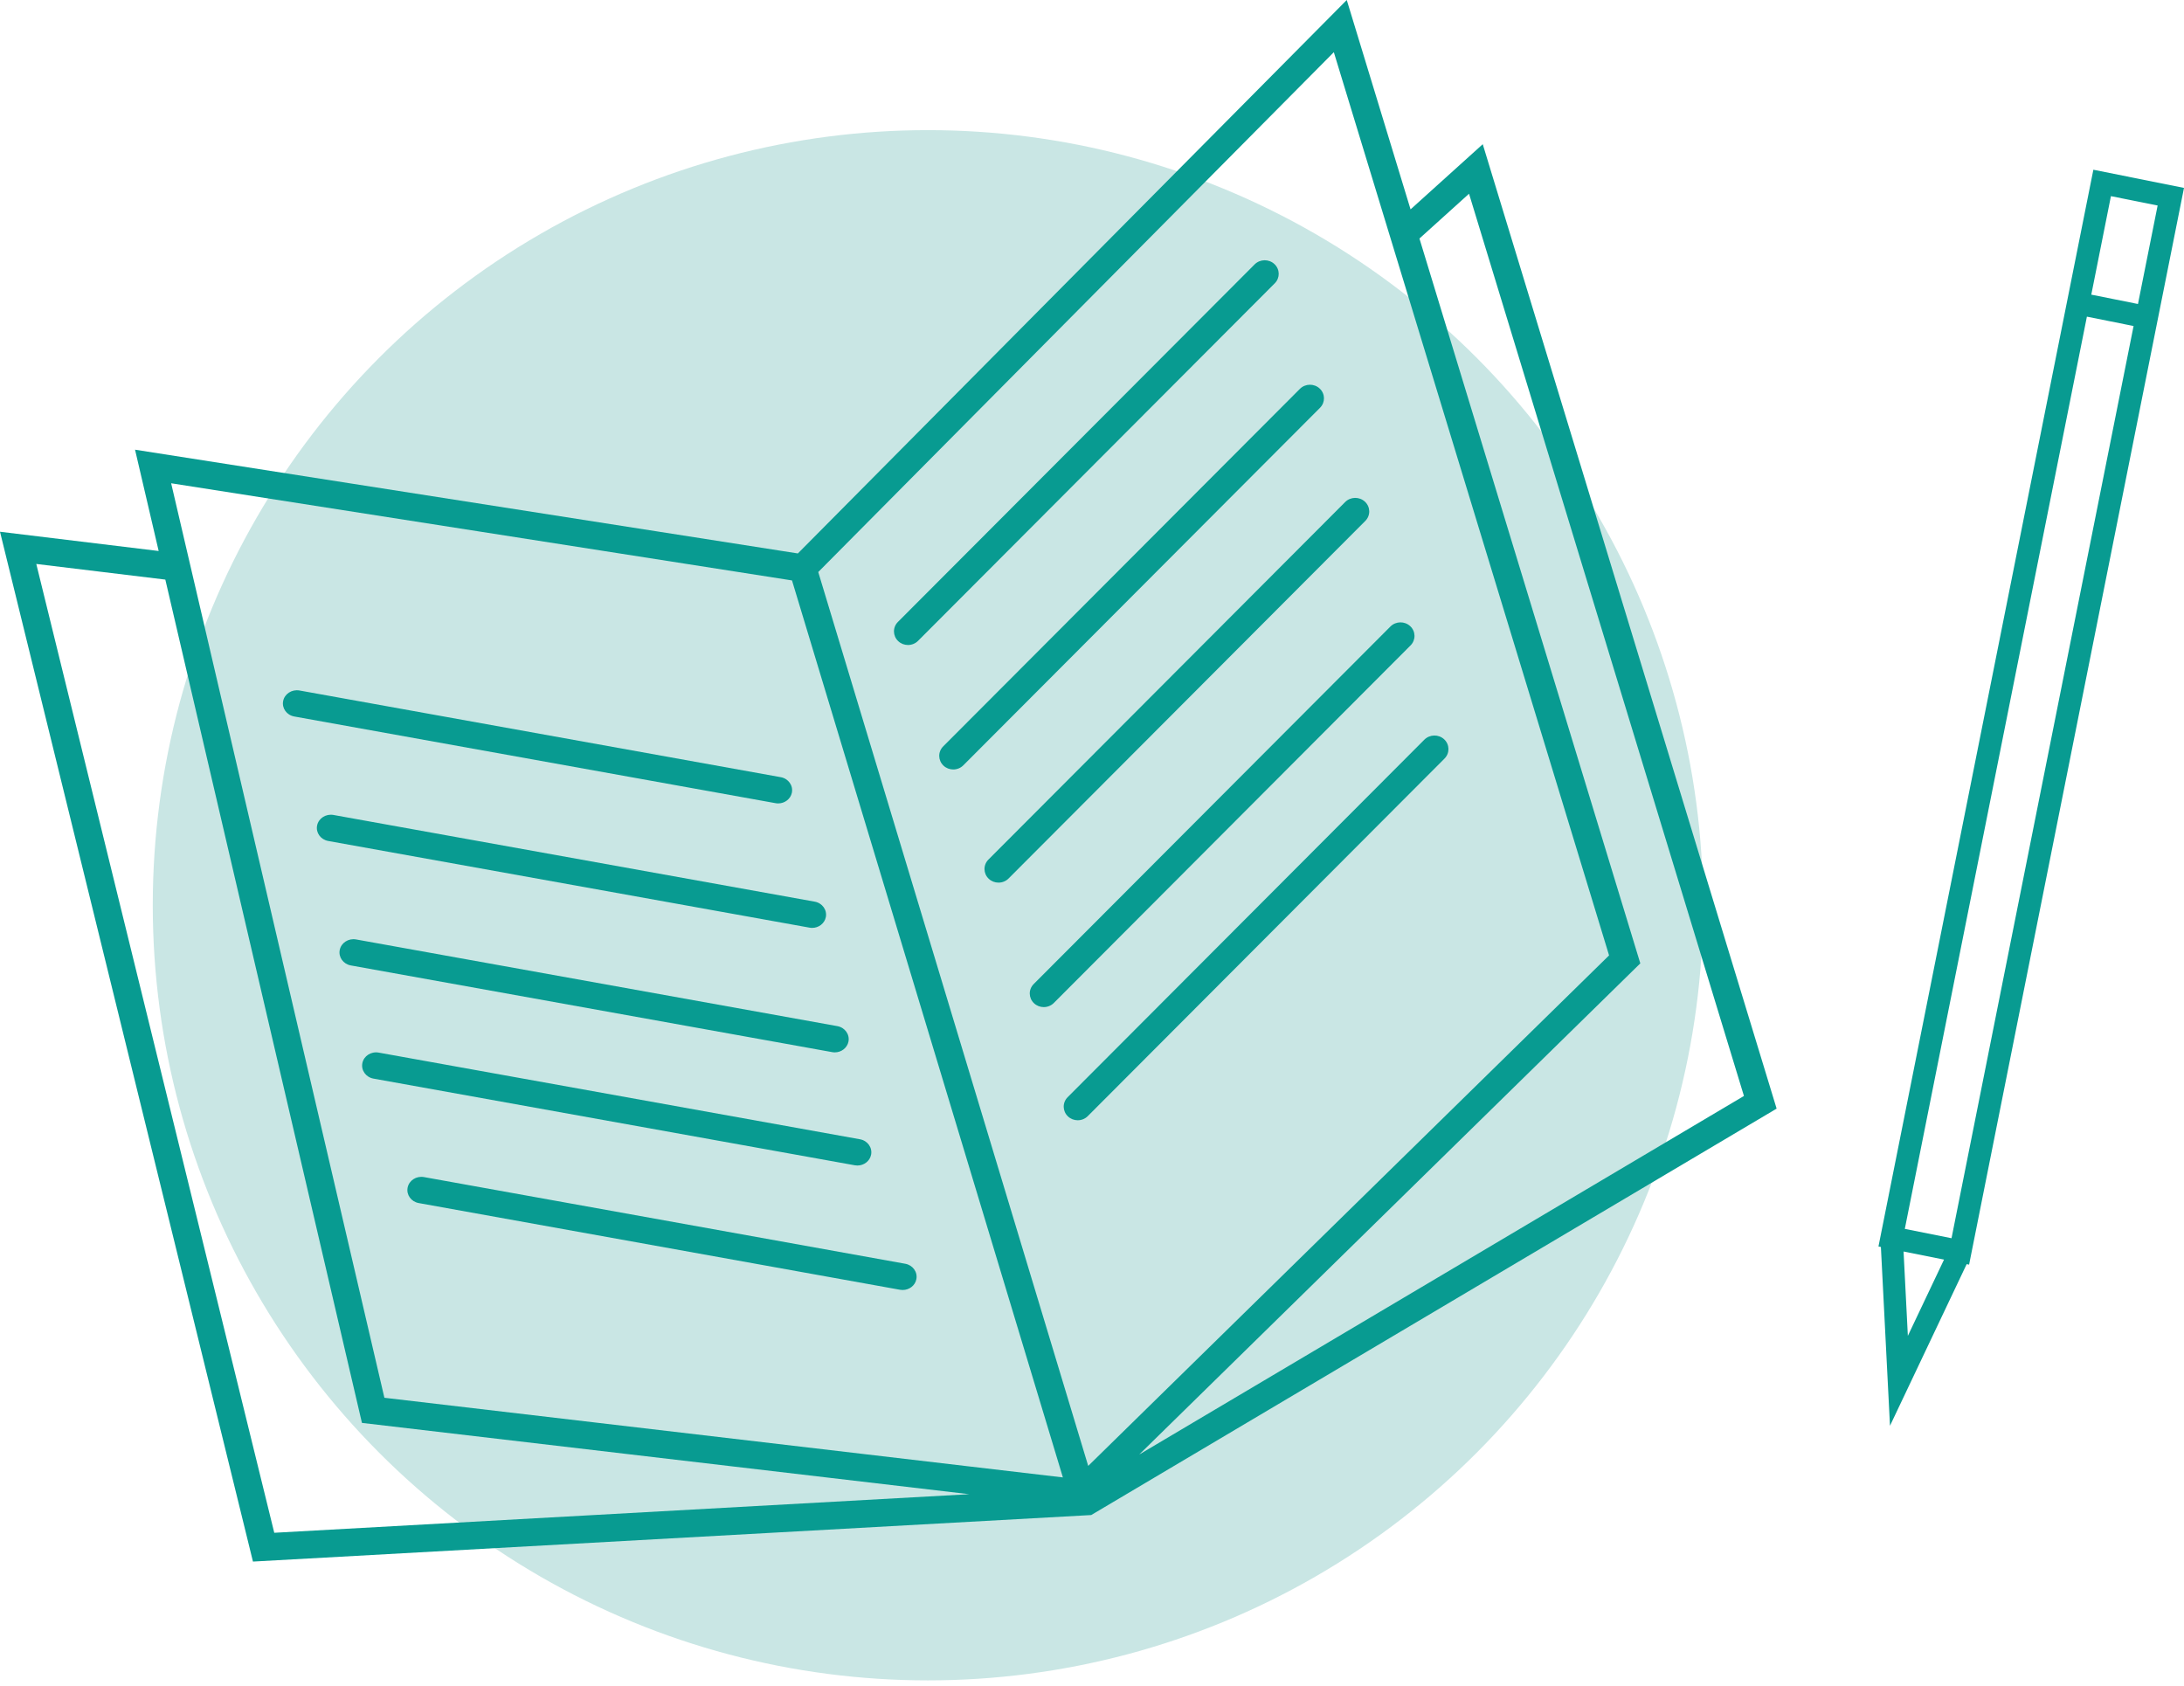
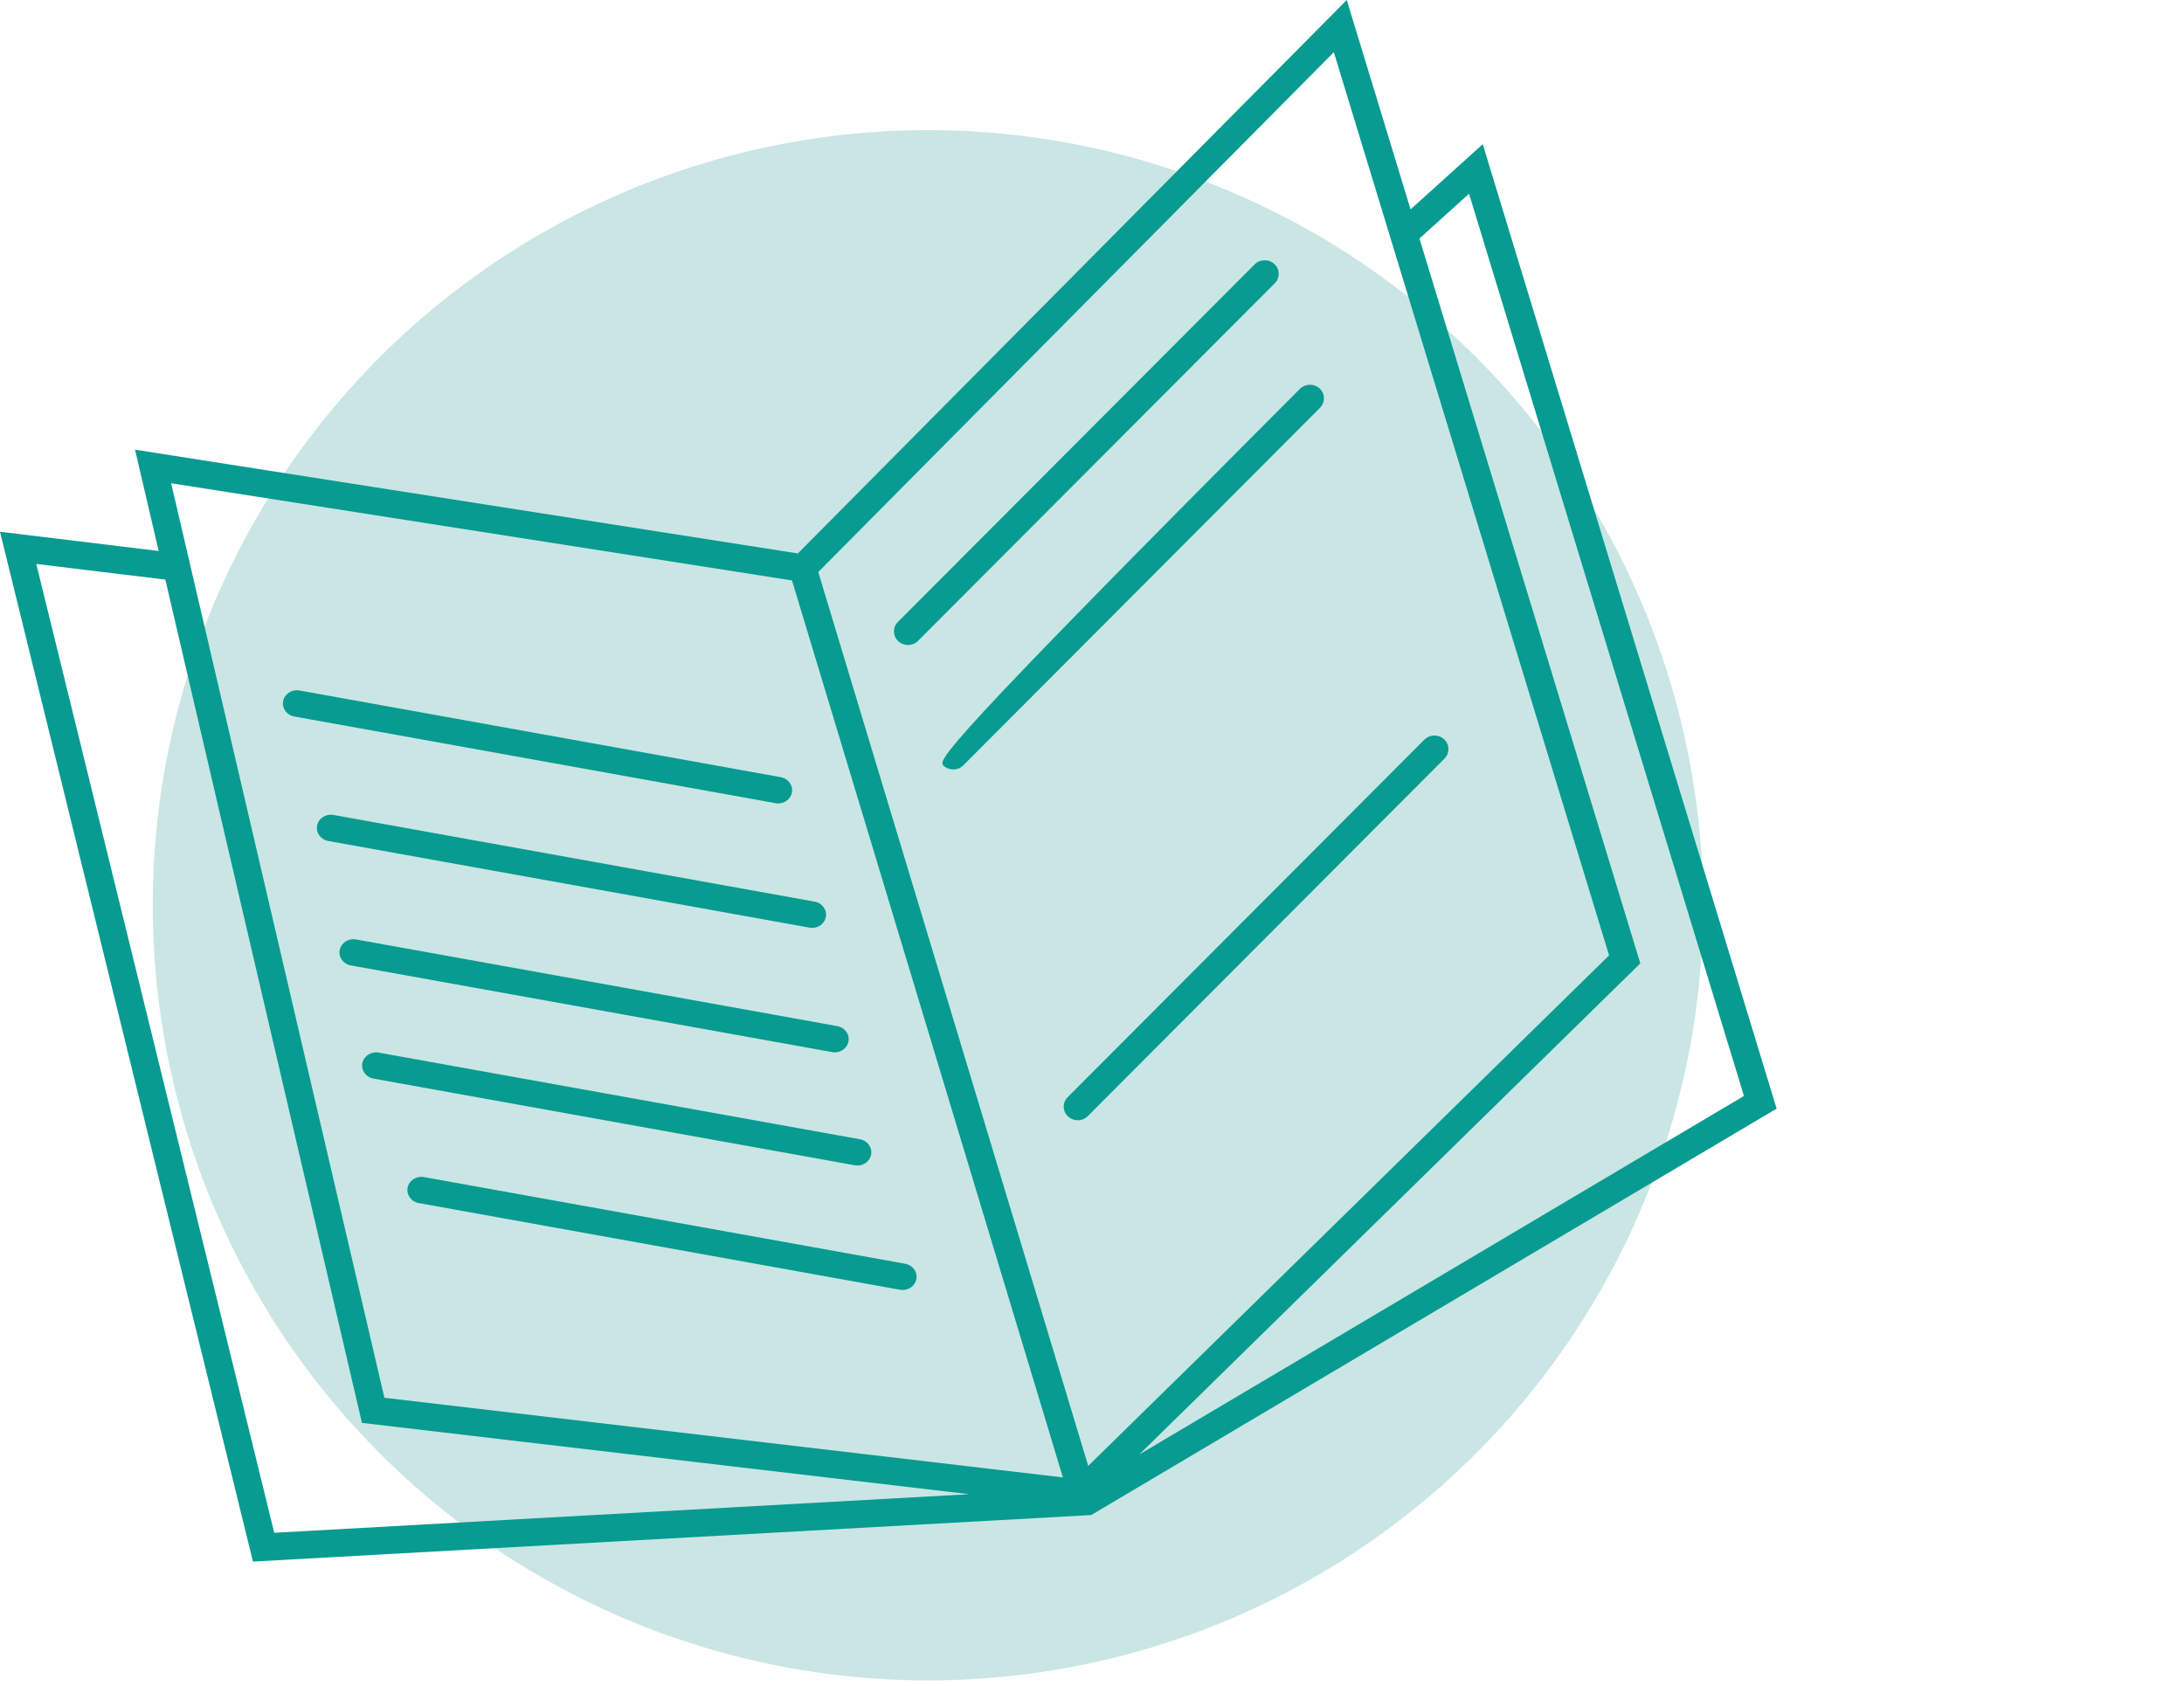
<svg xmlns="http://www.w3.org/2000/svg" width="193px" height="149px" viewBox="0 0 193 149" version="1.1">
  <title>About-ProfessionalDevelopment</title>
  <g id="About" stroke="none" stroke-width="1" fill="none" fill-rule="evenodd">
    <g transform="translate(-246, -1830)" id="About-ProfessionalDevelopment">
      <g transform="translate(246, 1830)">
        <circle id="Oval" fill="#C9E6E4" cx="82" cy="80" r="68.5" />
        <g id="Group-25" fill="#089B91">
          <path d="M119.013,0 L70.507,48.909 L11.933,39.74 L14.021,48.693 L0,46.992 L22.354,138 L96.43,133.888 L157,97.972 L131.03,12.743 L124.651,18.502 L119.013,0 Z M72.309,50.552 L117.871,4.612 L142.194,84.431 L96.165,129.546 L72.309,50.552 Z M144.954,85.136 L125.436,21.078 L129.818,17.121 L154.112,96.853 L100.672,128.54 L144.954,85.136 Z M33.969,123.524 L15.125,42.708 L69.989,51.294 L93.927,130.563 L33.969,123.524 Z M3.207,49.838 L14.61,51.22 L31.985,125.745 L85.651,132.046 L24.237,135.455 L3.207,49.838 Z" id="Fill-1" />
          <path d="M79.377,56.661 C79.617,56.888 79.928,57 80.238,57 C80.561,57 80.885,56.878 81.128,56.634 L112.651,25.036 C113.127,24.56 113.114,23.799 112.623,23.338 C112.132,22.877 111.348,22.889 110.872,23.365 L79.348,54.962 C78.873,55.439 78.886,56.199 79.377,56.661" id="Fill-2" />
-           <path d="M83.377,67.661 C83.617,67.888 83.928,68 84.238,68 C84.561,68 84.885,67.878 85.128,67.634 L116.651,36.036 C117.127,35.56 117.114,34.799 116.623,34.338 C116.132,33.877 115.348,33.889 114.872,34.365 L83.348,65.962 C82.873,66.439 82.886,67.199 83.377,67.661" id="Fill-4" />
-           <path d="M87.377,77.661 C87.617,77.888 87.928,78 88.238,78 C88.561,78 88.885,77.878 89.128,77.634 L120.651,46.036 C121.127,45.56 121.114,44.799 120.623,44.338 C120.132,43.877 119.349,43.888 118.872,44.366 L87.348,75.962 C86.873,76.439 86.886,77.199 87.377,77.661" id="Fill-6" />
-           <path d="M91.377,88.661 C91.617,88.888 91.928,89 92.238,89 C92.561,89 92.885,88.878 93.128,88.634 L124.651,57.036 C125.127,56.56 125.114,55.799 124.623,55.338 C124.132,54.877 123.349,54.888 122.872,55.366 L91.348,86.962 C90.873,87.439 90.886,88.199 91.377,88.661" id="Fill-8" />
+           <path d="M83.377,67.661 C83.617,67.888 83.928,68 84.238,68 C84.561,68 84.885,67.878 85.128,67.634 L116.651,36.036 C117.127,35.56 117.114,34.799 116.623,34.338 C116.132,33.877 115.348,33.889 114.872,34.365 C82.873,66.439 82.886,67.199 83.377,67.661" id="Fill-4" />
          <path d="M94.377,98.661 C94.617,98.888 94.928,99 95.238,99 C95.561,99 95.885,98.878 96.128,98.634 L127.652,67.036 C128.127,66.559 128.114,65.798 127.623,65.337 C127.133,64.876 126.349,64.89 125.872,65.365 L94.348,96.962 C93.873,97.439 93.886,98.199 94.377,98.661" id="Fill-10" />
          <path d="M68.771,71 C69.35,71 69.866,70.61 69.979,70.049 C70.104,69.414 69.666,68.802 68.998,68.682 L26.46,61.019 C25.79,60.904 25.148,61.317 25.022,61.951 C24.895,62.586 25.334,63.196 26.002,63.318 L68.54,70.979 C68.617,70.994 68.695,71 68.771,71" id="Fill-12" />
          <path d="M71.771,82 C72.35,82 72.866,81.61 72.979,81.049 C73.104,80.414 72.666,79.802 71.998,79.682 L29.46,72.019 C28.792,71.904 28.148,72.319 28.022,72.951 C27.895,73.586 28.334,74.198 29.002,74.318 L71.54,81.979 C71.617,81.994 71.695,82 71.771,82" id="Fill-14" />
          <path d="M73.771,93 C74.35,93 74.866,92.61 74.979,92.049 C75.104,91.414 74.666,90.802 73.998,90.682 L31.46,83.02 C30.788,82.903 30.148,83.318 30.022,83.951 C29.895,84.586 30.334,85.198 31.002,85.318 L73.54,92.979 C73.617,92.994 73.695,93 73.771,93" id="Fill-16" />
          <path d="M75.54,102.979 C75.618,102.993 75.695,103 75.77,103 C76.35,103 76.867,102.608 76.978,102.048 C77.105,101.413 76.666,100.801 75.998,100.681 L33.46,93.02 C32.79,92.902 32.148,93.318 32.021,93.952 C31.896,94.586 32.334,95.198 33.002,95.319 L75.54,102.979 Z" id="Fill-18" />
          <path d="M36.022,104.951 C35.895,105.586 36.334,106.198 37.002,106.318 L79.54,113.981 C79.618,113.994 79.695,114 79.77,114 C80.351,114 80.867,113.61 80.978,113.049 C81.105,112.414 80.666,111.802 79.999,111.682 L37.46,104.02 C36.79,103.903 36.148,104.318 36.022,104.951" id="Fill-20" />
-           <path d="M190.67,18.161 L188.932,26.865 L186.87,26.451 L184.807,26.039 L186.543,17.334 L190.67,18.161 Z M188.544,28.811 L172.456,109.424 L168.329,108.598 L184.419,27.983 L186.482,28.397 L188.544,28.811 Z M168.597,118.053 L168.218,110.599 L171.794,111.314 L168.597,118.053 Z M182.864,25.65 L182.864,25.65 L166,110.155 L166.215,110.198 L167.018,126 L173.795,111.715 L174.009,111.759 L190.487,29.2 L190.487,29.2 L193,16.605 L184.99,15 L182.864,25.65 Z" id="Fill-22" />
        </g>
      </g>
    </g>
  </g>
</svg>